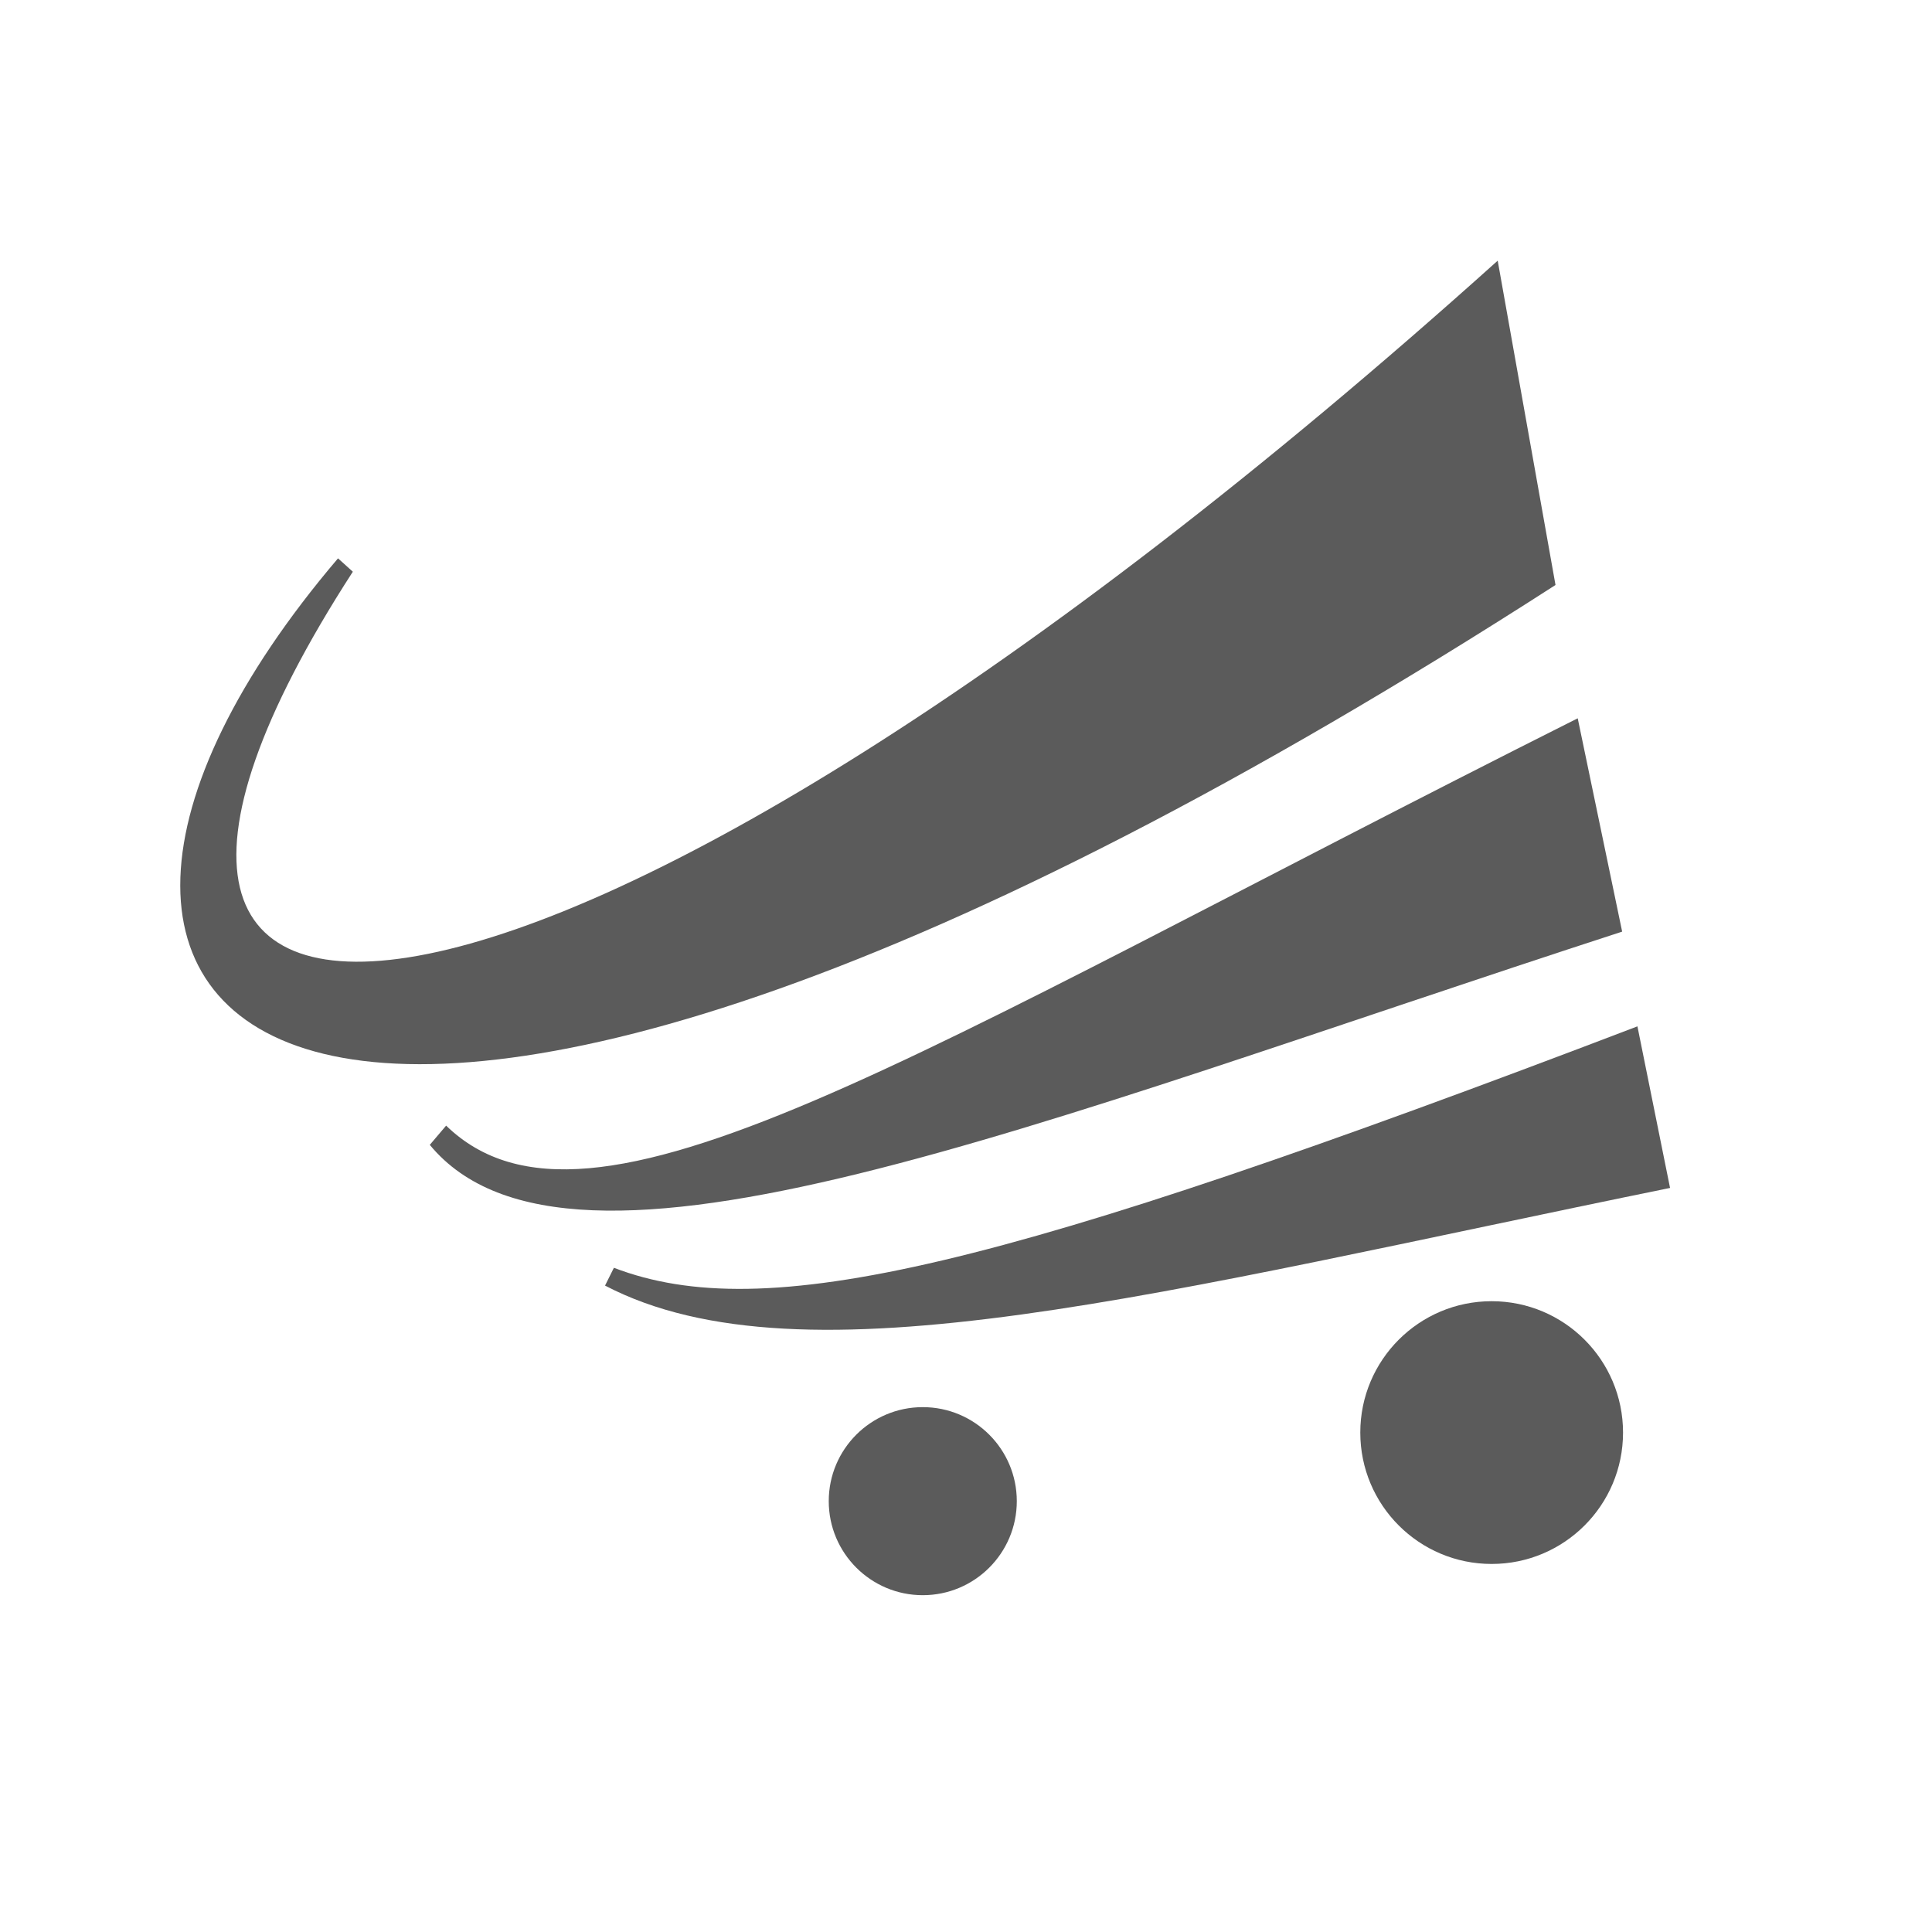
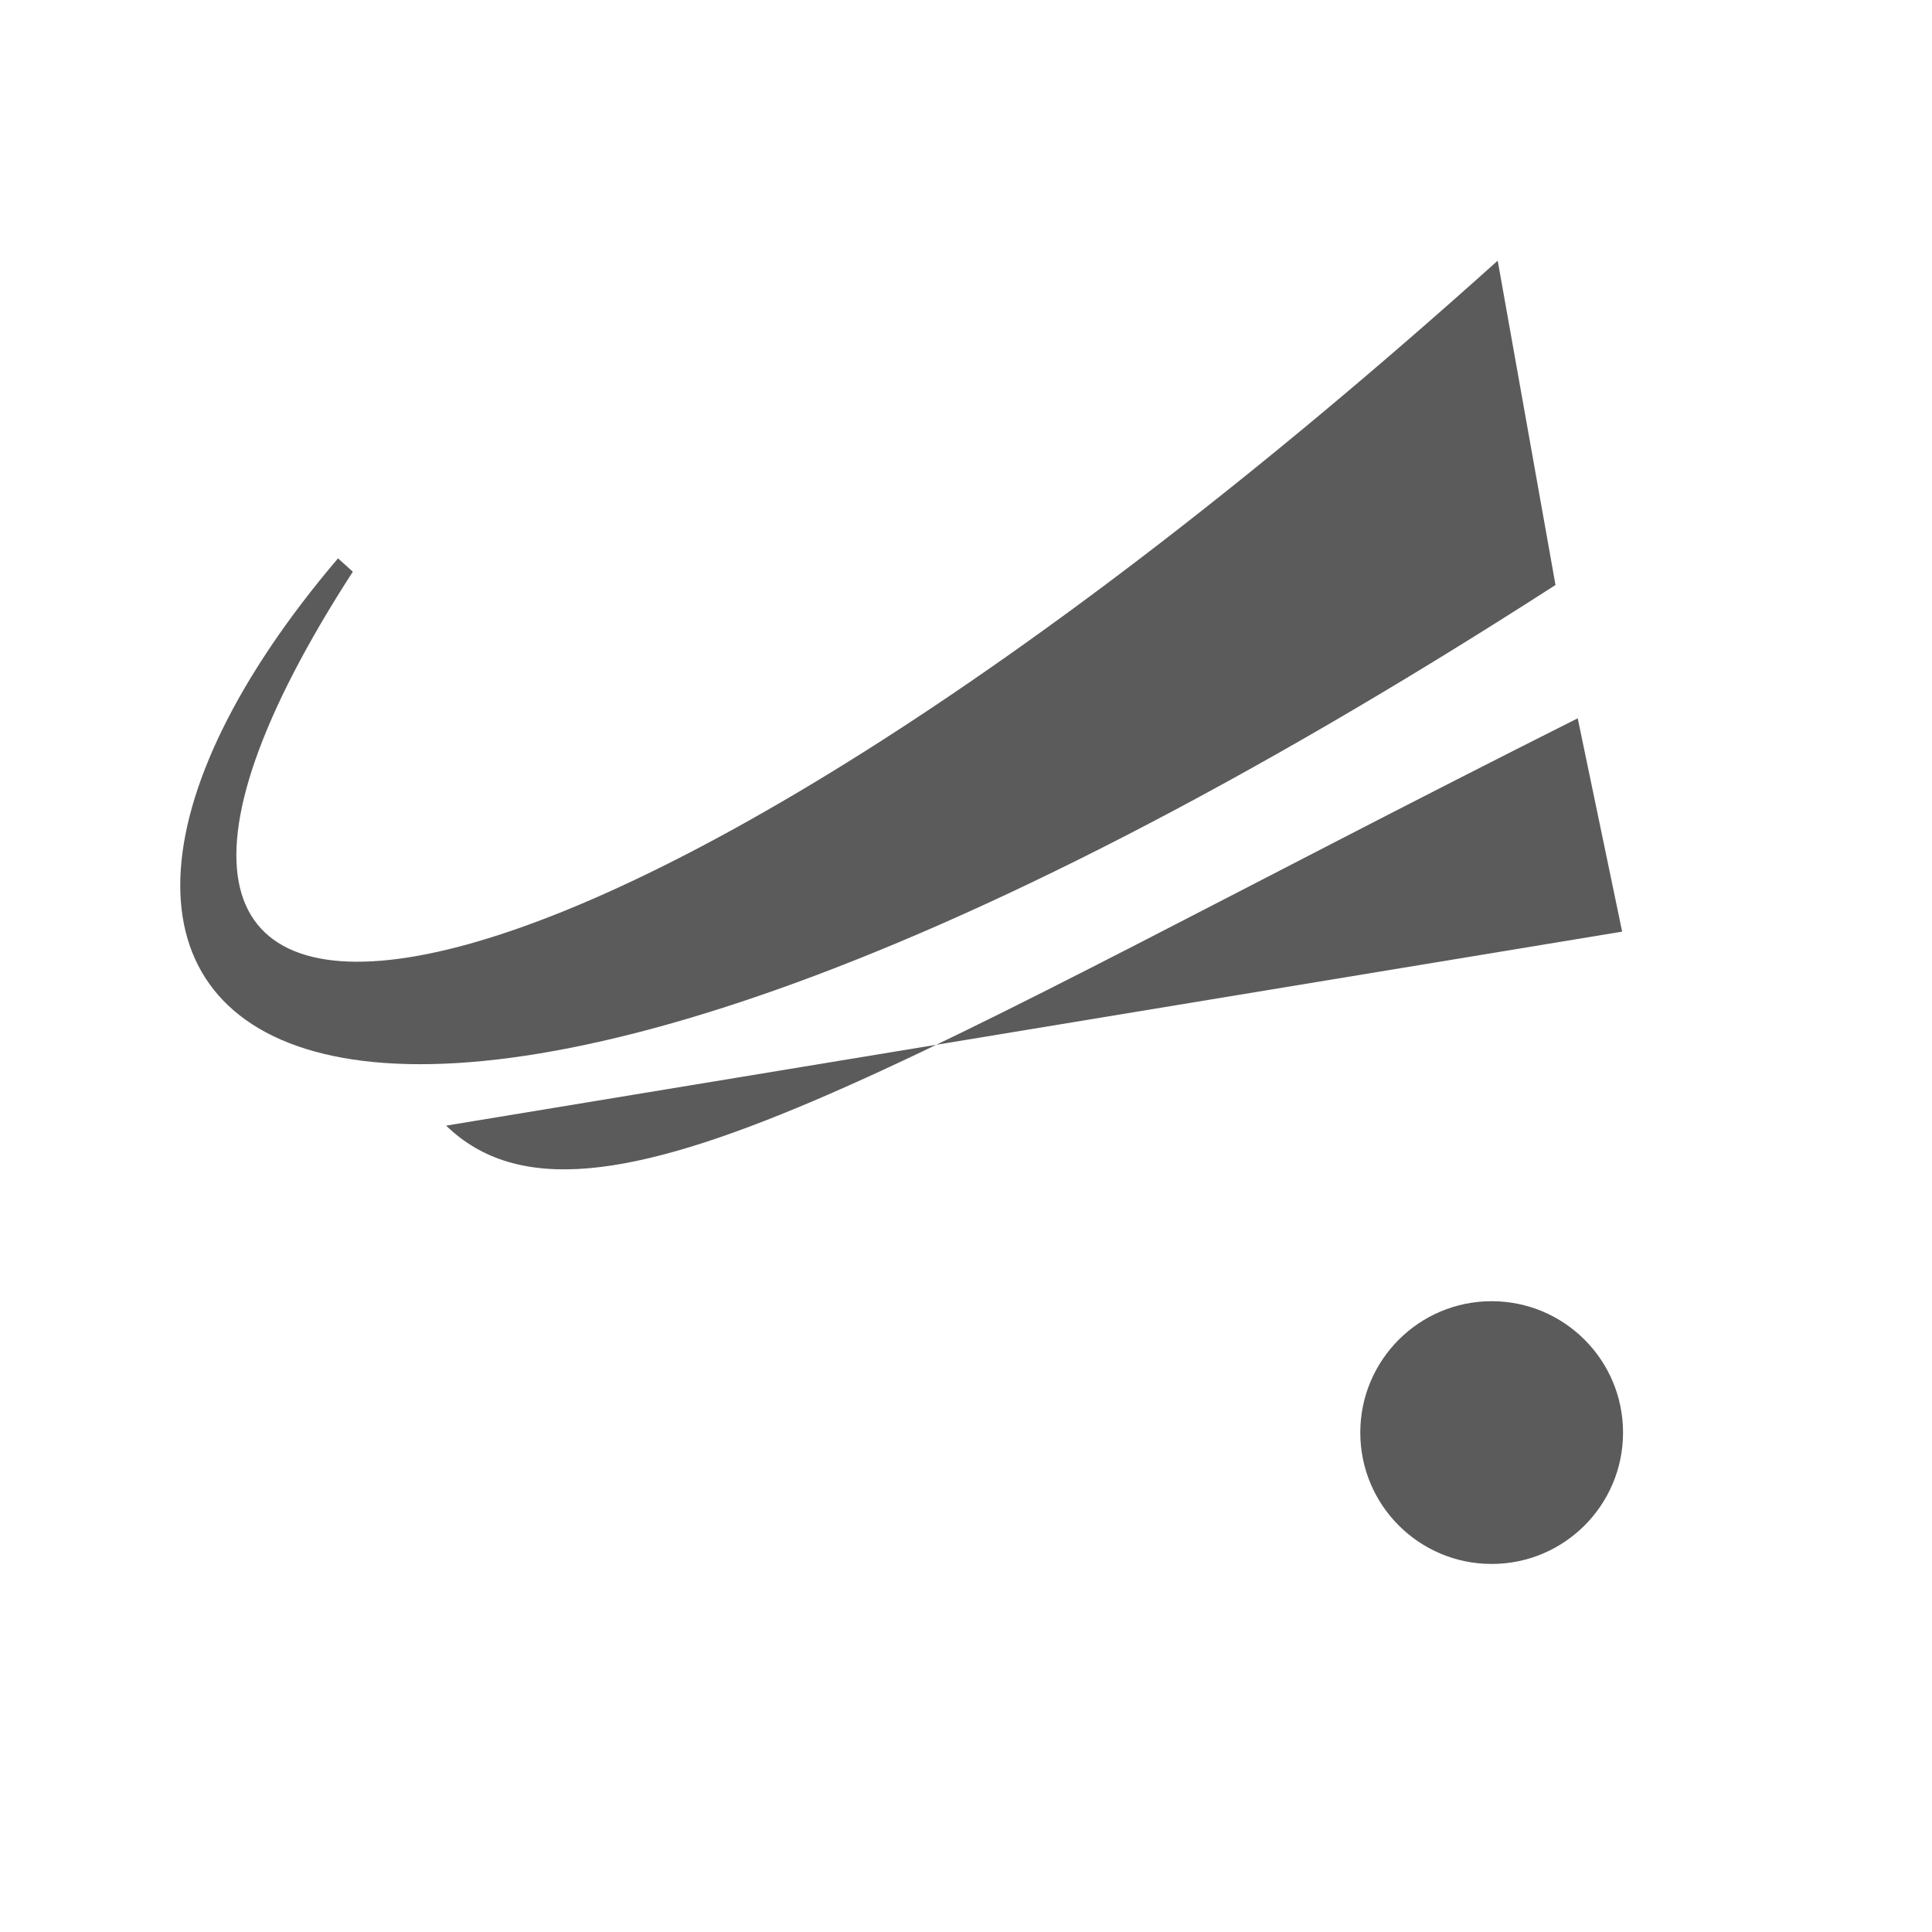
- <svg xmlns="http://www.w3.org/2000/svg" xmlns:ns1="http://sodipodi.sourceforge.net/DTD/sodipodi-0.dtd" xmlns:ns2="http://www.inkscape.org/namespaces/inkscape" role="img" width="32px" height="32px" viewBox="0 0 24 24" aria-labelledby="laptopIconTitle" stroke="#5b5b5b" stroke-width="1.5" stroke-linecap="round" stroke-linejoin="round" fill="none" color="#5b5b5b">
-   <circle r="1.168" cy="18.648" cx="11.463" id="path1165" style="opacity:1;fill:#5b5b5b;fill-opacity:1;stroke:none;stroke-width:3.005;stroke-linecap:round;stroke-linejoin:round;stroke-miterlimit:4;stroke-dasharray:none;stroke-dashoffset:1.2;stroke-opacity:1" />
+ <svg xmlns="http://www.w3.org/2000/svg" xmlns:ns1="http://www.inkscape.org/namespaces/inkscape" xmlns:ns2="http://sodipodi.sourceforge.net/DTD/sodipodi-0.dtd" role="img" width="32px" height="32px" viewBox="0 0 24 24" aria-labelledby="laptopIconTitle" stroke="#5b5b5b" stroke-width="1.5" stroke-linecap="round" stroke-linejoin="round" fill="none" color="#5b5b5b">
  <circle style="opacity:1;fill:#5b5b5b;fill-opacity:1;stroke:none;stroke-width:4.2;stroke-linecap:round;stroke-linejoin:round;stroke-miterlimit:4;stroke-dasharray:none;stroke-dashoffset:1.2;stroke-opacity:1" id="path1165-9" cx="18.53" cy="17.796" r="1.632" />
-   <path ns1:nodetypes="ccccc" ns2:connector-curvature="0" id="path1182" d="m 20.341,12.751 0.405,2.006 C 14.434,16.044 9.982,17.258 7.516,15.97 l 0.11,-0.221 c 1.877,0.718 4.765,0.037 12.714,-2.999 z" style="opacity:1;fill:#5b5b5b;fill-opacity:1;stroke:none;stroke-width:0.088;stroke-linecap:butt;stroke-linejoin:miter;stroke-miterlimit:4;stroke-dasharray:none;stroke-opacity:1" />
-   <path style="opacity:1;fill:#5b5b5b;fill-opacity:1;stroke:none;stroke-width:0.088;stroke-linecap:butt;stroke-linejoin:miter;stroke-miterlimit:4;stroke-dasharray:none;stroke-opacity:1" d="M 19.599,8.923 20.151,11.573 C 12.846,13.946 7.087,16.338 5.339,14.222 L 5.542,13.983 C 7.327,15.713 11.246,13.118 19.599,8.923 Z" id="path1182-6" ns2:connector-curvature="0" ns1:nodetypes="ccccc" />
-   <path style="opacity:1;fill:#5b5b5b;fill-opacity:1;stroke:none;stroke-width:0.088;stroke-linecap:butt;stroke-linejoin:miter;stroke-miterlimit:4;stroke-dasharray:none;stroke-opacity:1" d="m 18.605,3.238 0.718,4.029 C 3.72,17.313 -0.843,12.861 4.199,6.936 L 4.383,7.102 C -0.272,14.296 6.793,13.854 18.605,3.238 Z" id="path1182-5" ns2:connector-curvature="0" ns1:nodetypes="ccccc" />
+   <path style="opacity:1;fill:#5b5b5b;fill-opacity:1;stroke:none;stroke-width:0.088;stroke-linecap:butt;stroke-linejoin:miter;stroke-miterlimit:4;stroke-dasharray:none;stroke-opacity:1" d="M 19.599,8.923 20.151,11.573 L 5.542,13.983 C 7.327,15.713 11.246,13.118 19.599,8.923 Z" id="path1182-6" ns1:connector-curvature="0" ns2:nodetypes="ccccc" />
+   <path style="opacity:1;fill:#5b5b5b;fill-opacity:1;stroke:none;stroke-width:0.088;stroke-linecap:butt;stroke-linejoin:miter;stroke-miterlimit:4;stroke-dasharray:none;stroke-opacity:1" d="m 18.605,3.238 0.718,4.029 C 3.72,17.313 -0.843,12.861 4.199,6.936 L 4.383,7.102 C -0.272,14.296 6.793,13.854 18.605,3.238 Z" id="path1182-5" ns1:connector-curvature="0" ns2:nodetypes="ccccc" />
</svg>